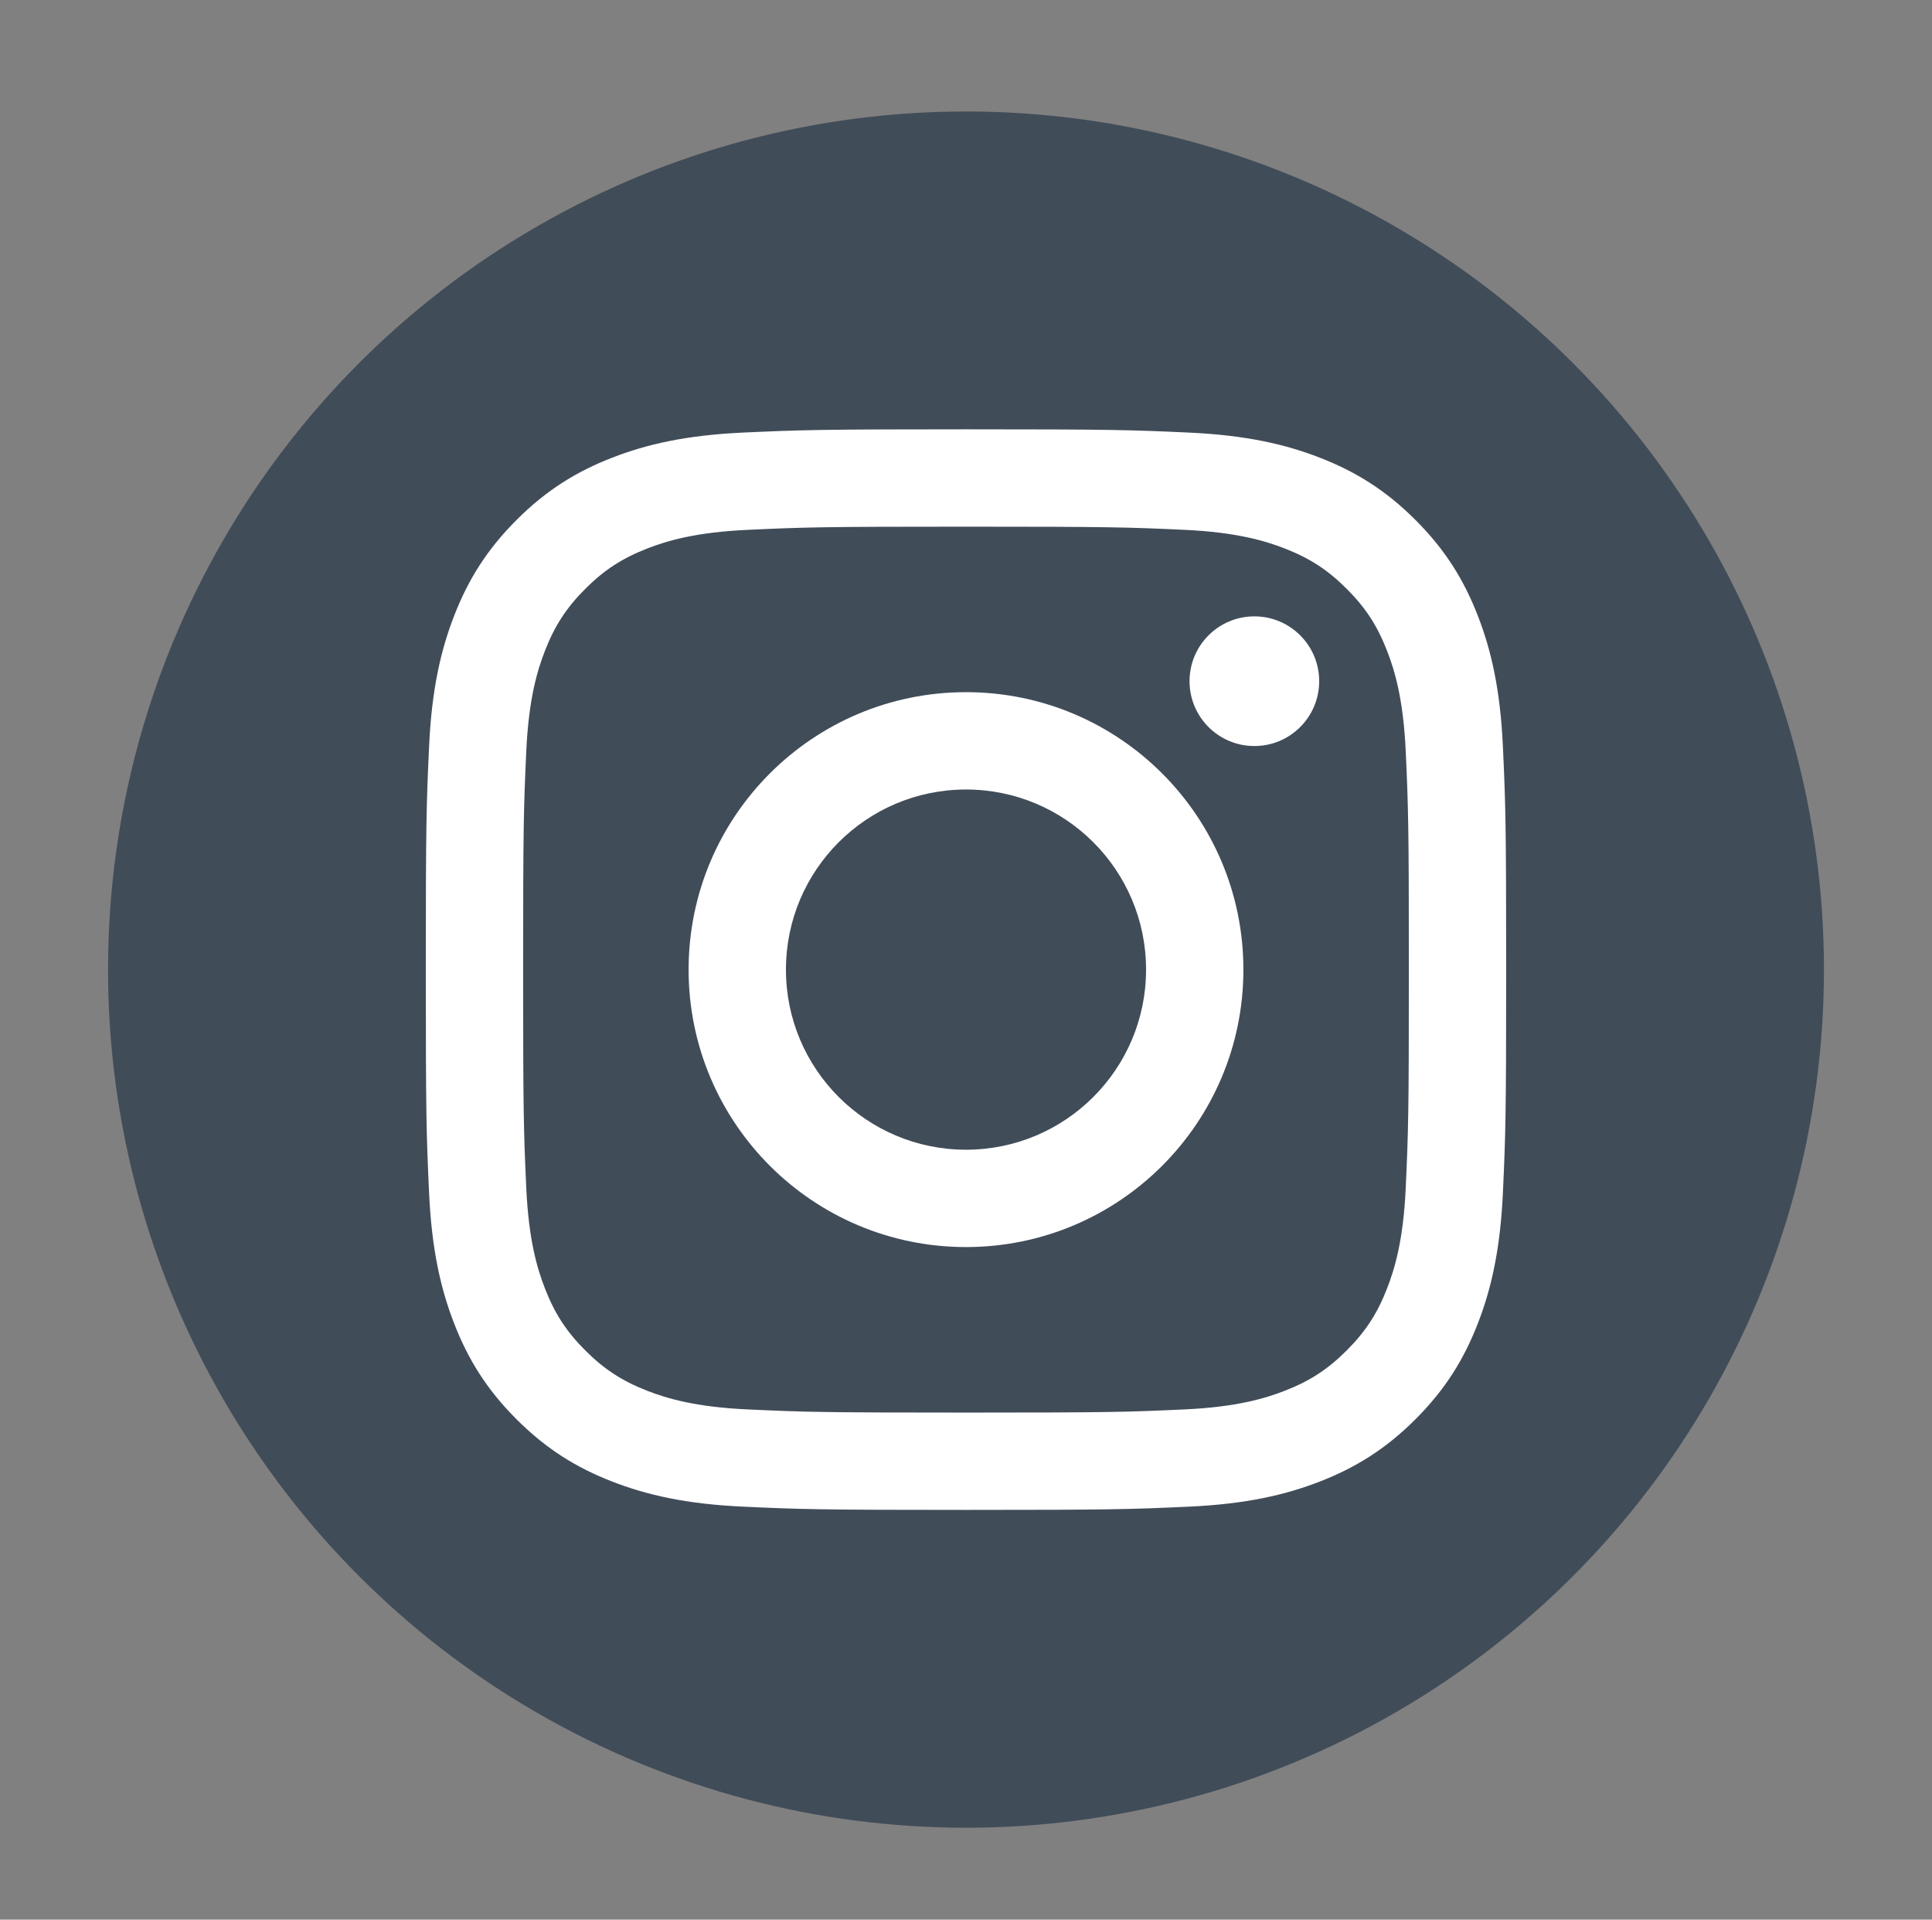
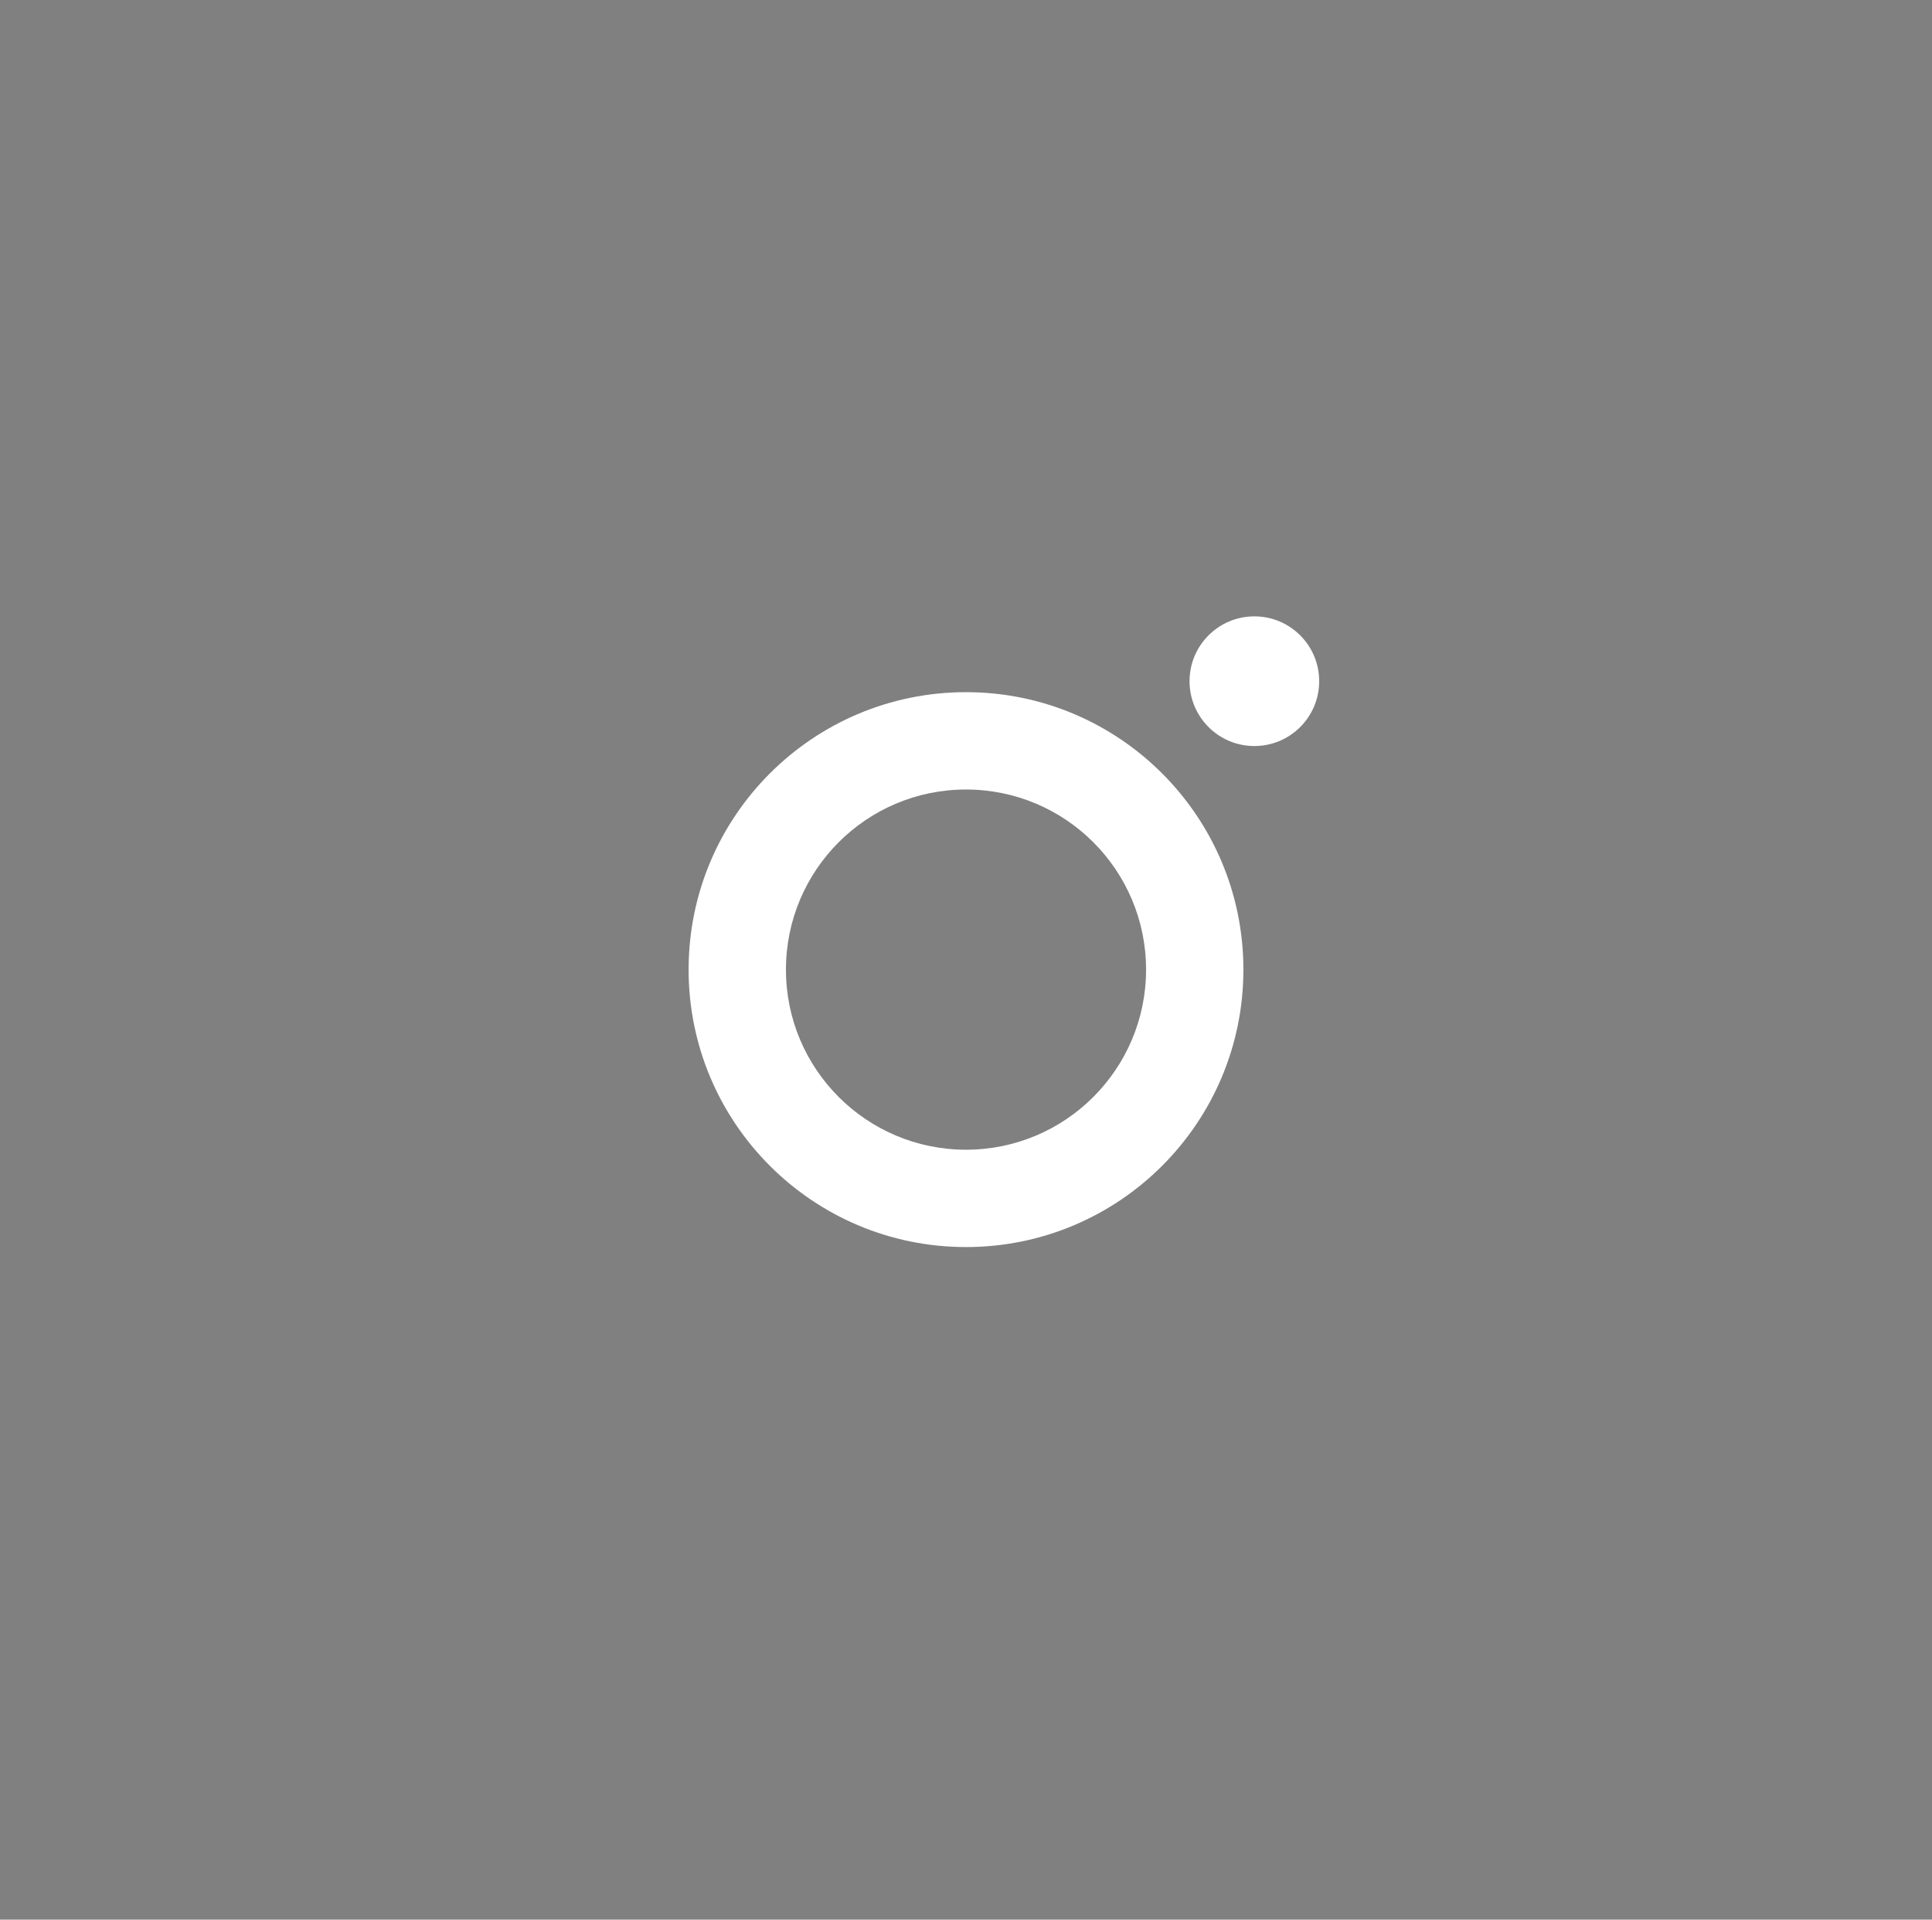
<svg xmlns="http://www.w3.org/2000/svg" version="1.1" id="Isolation_Mode" x="0px" y="0px" width="152px" height="151px" viewBox="0 0 152 151" enable-background="new 0 0 152 151" xml:space="preserve">
  <rect x="0" y="0" width="152" height="151" fill="#808080" stroke="none" />
  <g>
-     <circle fill="#414C59" cx="76" cy="76.27" r="67.5" />
    <g>
      <g>
-         <path fill="#FFFFFF" d="M76,41.428c11.348,0,12.692,0.043,17.174,0.248c4.144,0.189,6.394,0.882,7.892,1.463     c1.983,0.771,3.399,1.692,4.887,3.18c1.487,1.487,2.408,2.903,3.179,4.886c0.582,1.498,1.274,3.748,1.464,7.892     c0.204,4.482,0.247,5.826,0.247,17.174s-0.043,12.692-0.247,17.174c-0.189,4.144-0.882,6.394-1.464,7.892     c-0.771,1.984-1.691,3.399-3.179,4.887s-2.903,2.408-4.887,3.179c-1.498,0.582-3.748,1.274-7.892,1.463     c-4.481,0.205-5.825,0.248-17.174,0.248s-12.693-0.043-17.174-0.248c-4.144-0.189-6.395-0.881-7.892-1.463     c-1.983-0.771-3.399-1.692-4.887-3.179s-2.408-2.903-3.179-4.887c-0.582-1.498-1.274-3.748-1.464-7.892     c-0.204-4.481-0.247-5.826-0.247-17.174s0.043-12.692,0.247-17.173c0.189-4.144,0.882-6.394,1.464-7.892     c0.771-1.983,1.691-3.399,3.179-4.886c1.487-1.487,2.903-2.408,4.887-3.18c1.497-0.582,3.748-1.274,7.892-1.463     C63.308,41.471,64.652,41.428,76,41.428 M76,33.77c-11.543,0-12.99,0.049-17.522,0.256c-4.524,0.207-7.613,0.925-10.317,1.976     c-2.794,1.086-5.164,2.539-7.527,4.902c-2.362,2.363-3.815,4.733-4.901,7.527c-1.051,2.704-1.77,5.793-1.976,10.317     C33.549,63.28,33.5,64.728,33.5,76.27s0.049,12.99,0.256,17.523c0.206,4.523,0.925,7.613,1.976,10.316     c1.086,2.794,2.539,5.165,4.901,7.527c2.363,2.363,4.733,3.816,7.527,4.902c2.704,1.05,5.793,1.769,10.317,1.976     c4.532,0.207,5.979,0.255,17.522,0.255c11.542,0,12.989-0.049,17.522-0.255c4.524-0.207,7.613-0.925,10.316-1.976     c2.795-1.086,5.165-2.54,7.528-4.902c2.362-2.363,3.815-4.733,4.901-7.527c1.051-2.704,1.77-5.793,1.976-10.316     c0.207-4.533,0.256-5.98,0.256-17.523c0-11.542-0.049-12.99-0.256-17.522c-0.206-4.524-0.925-7.613-1.976-10.317     c-1.086-2.794-2.539-5.165-4.901-7.527c-2.363-2.363-4.733-3.816-7.528-4.902c-2.703-1.051-5.792-1.769-10.316-1.976     C88.989,33.819,87.542,33.77,76,33.77L76,33.77z" />
        <path fill="#FFFFFF" d="M76,54.446c-12.053,0-21.824,9.771-21.824,21.824S63.947,98.094,76,98.094s21.824-9.771,21.824-21.824     S88.053,54.446,76,54.446z M76,90.437c-7.824,0-14.166-6.343-14.166-14.167c0-7.824,6.342-14.167,14.166-14.167     s14.167,6.343,14.167,14.167C90.167,84.094,83.824,90.437,76,90.437z" />
        <circle fill="#FFFFFF" cx="98.687" cy="53.583" r="5.1" />
      </g>
    </g>
  </g>
</svg>